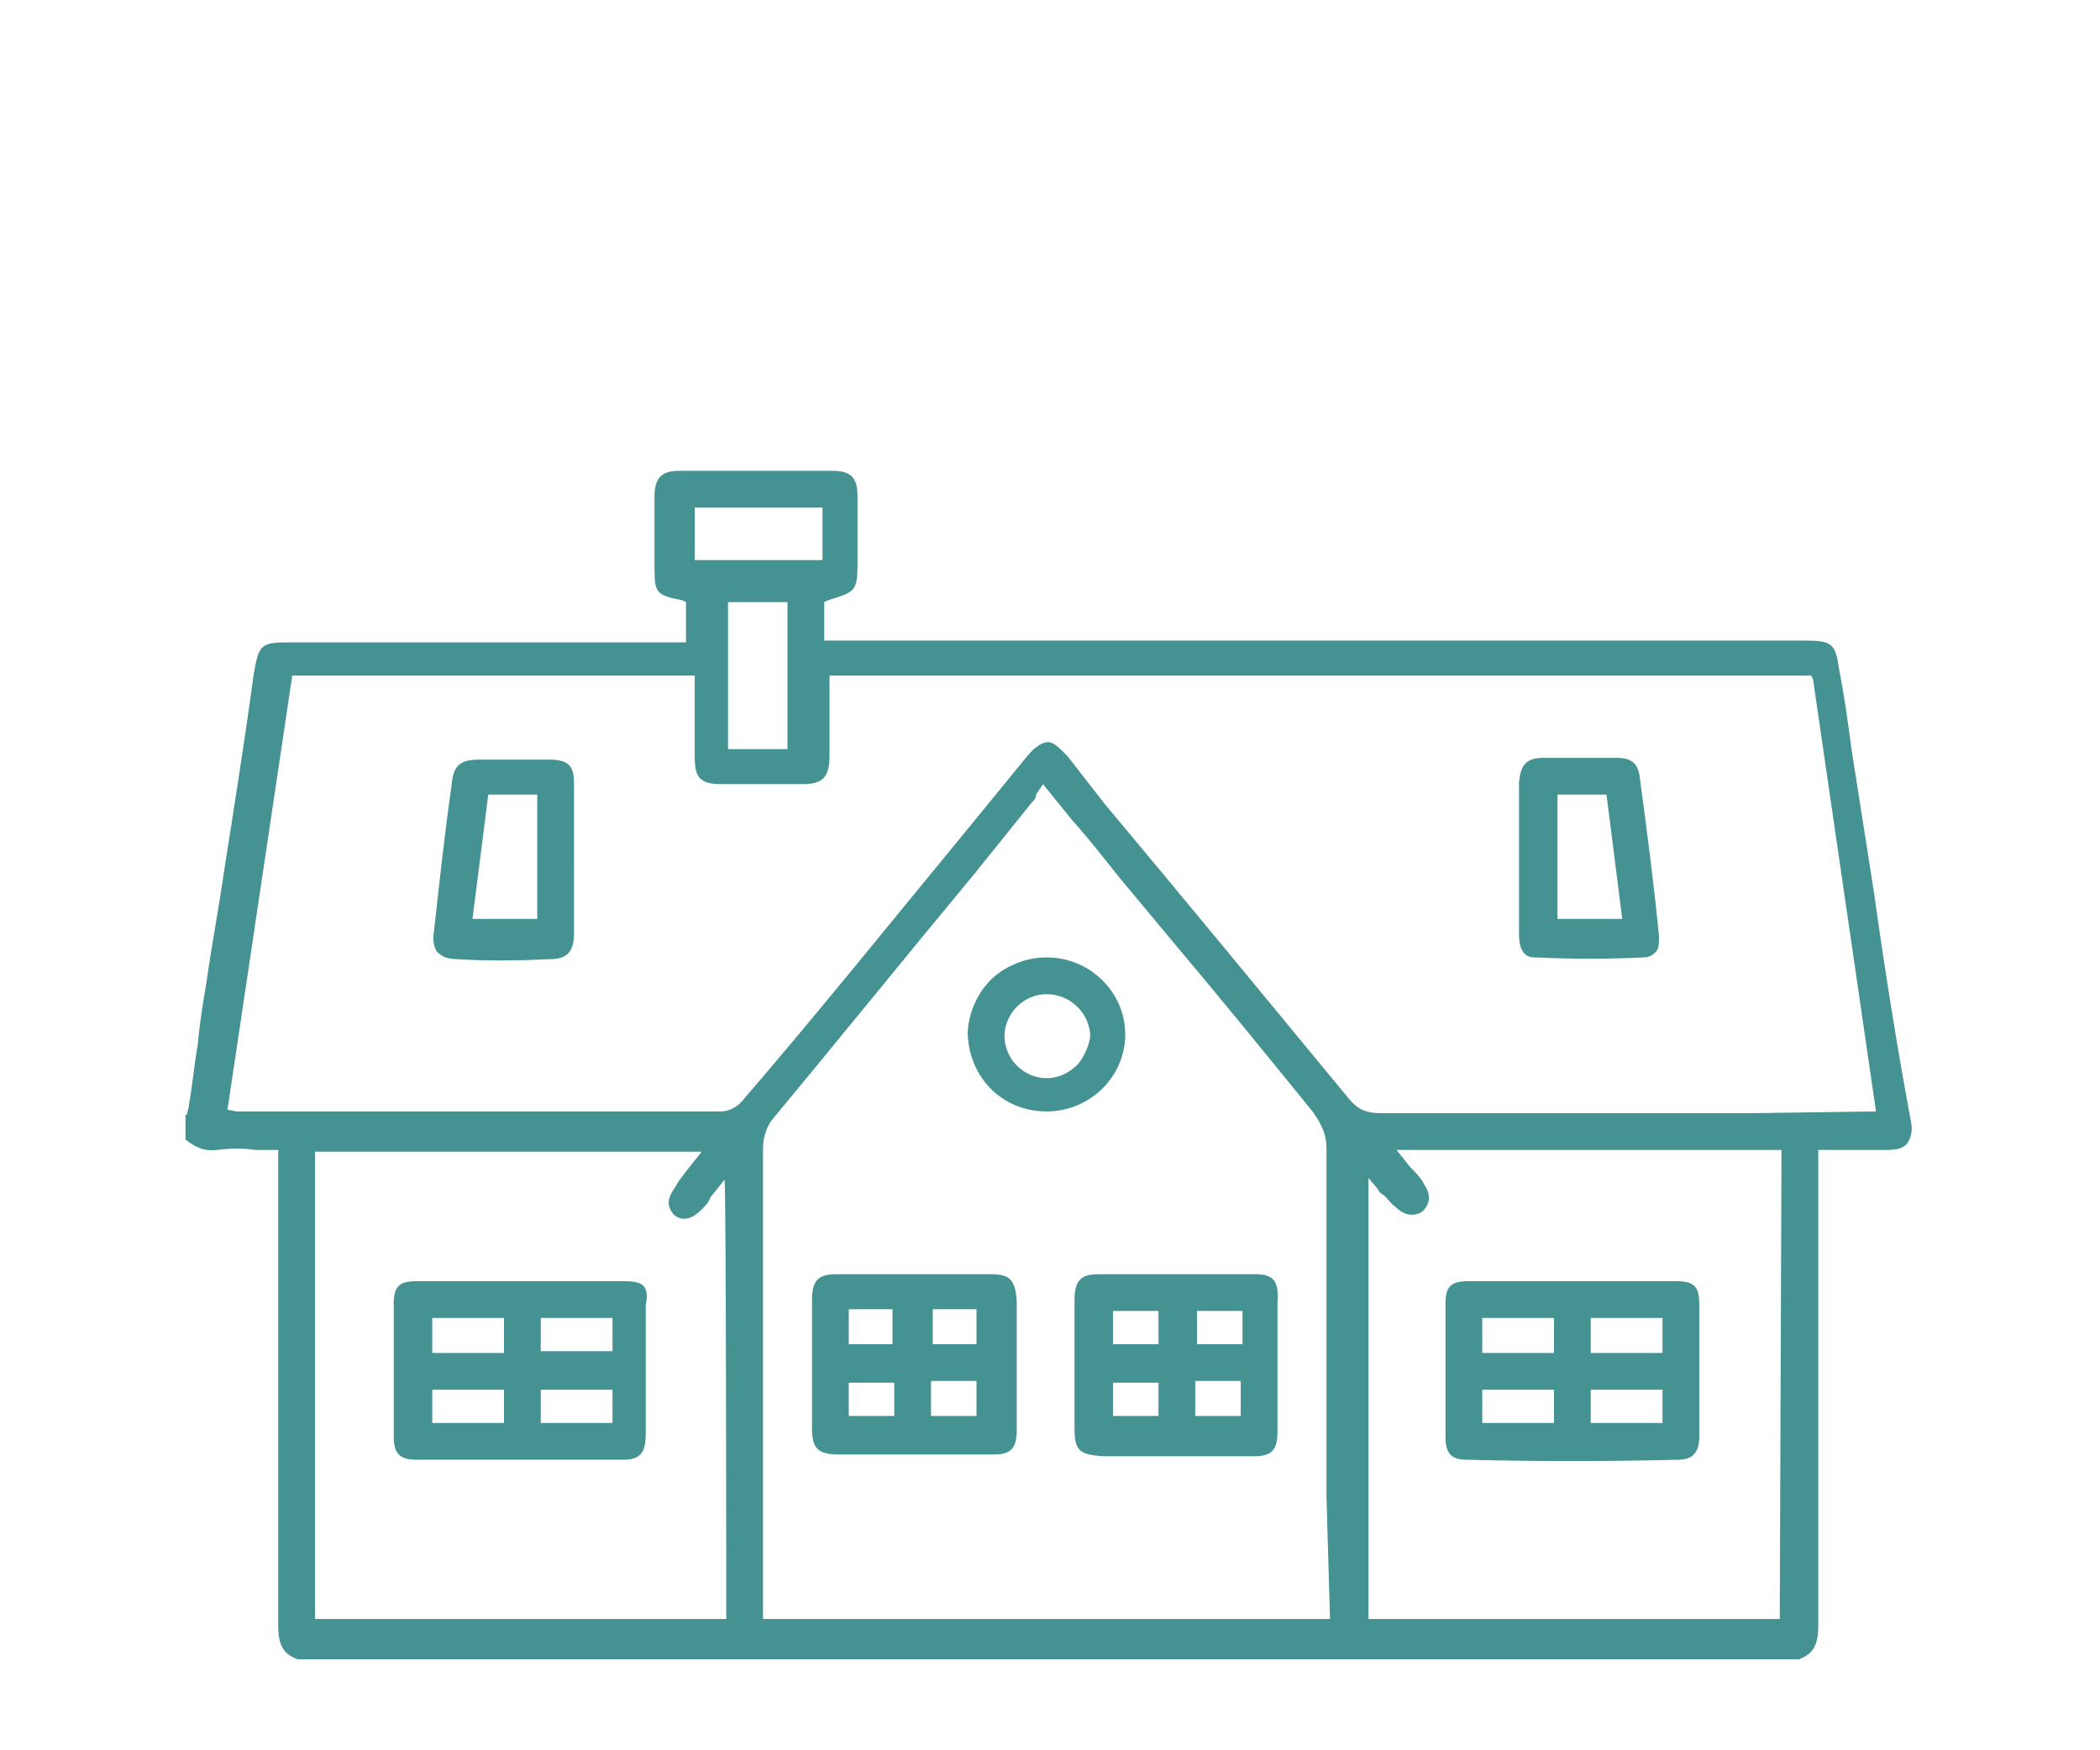
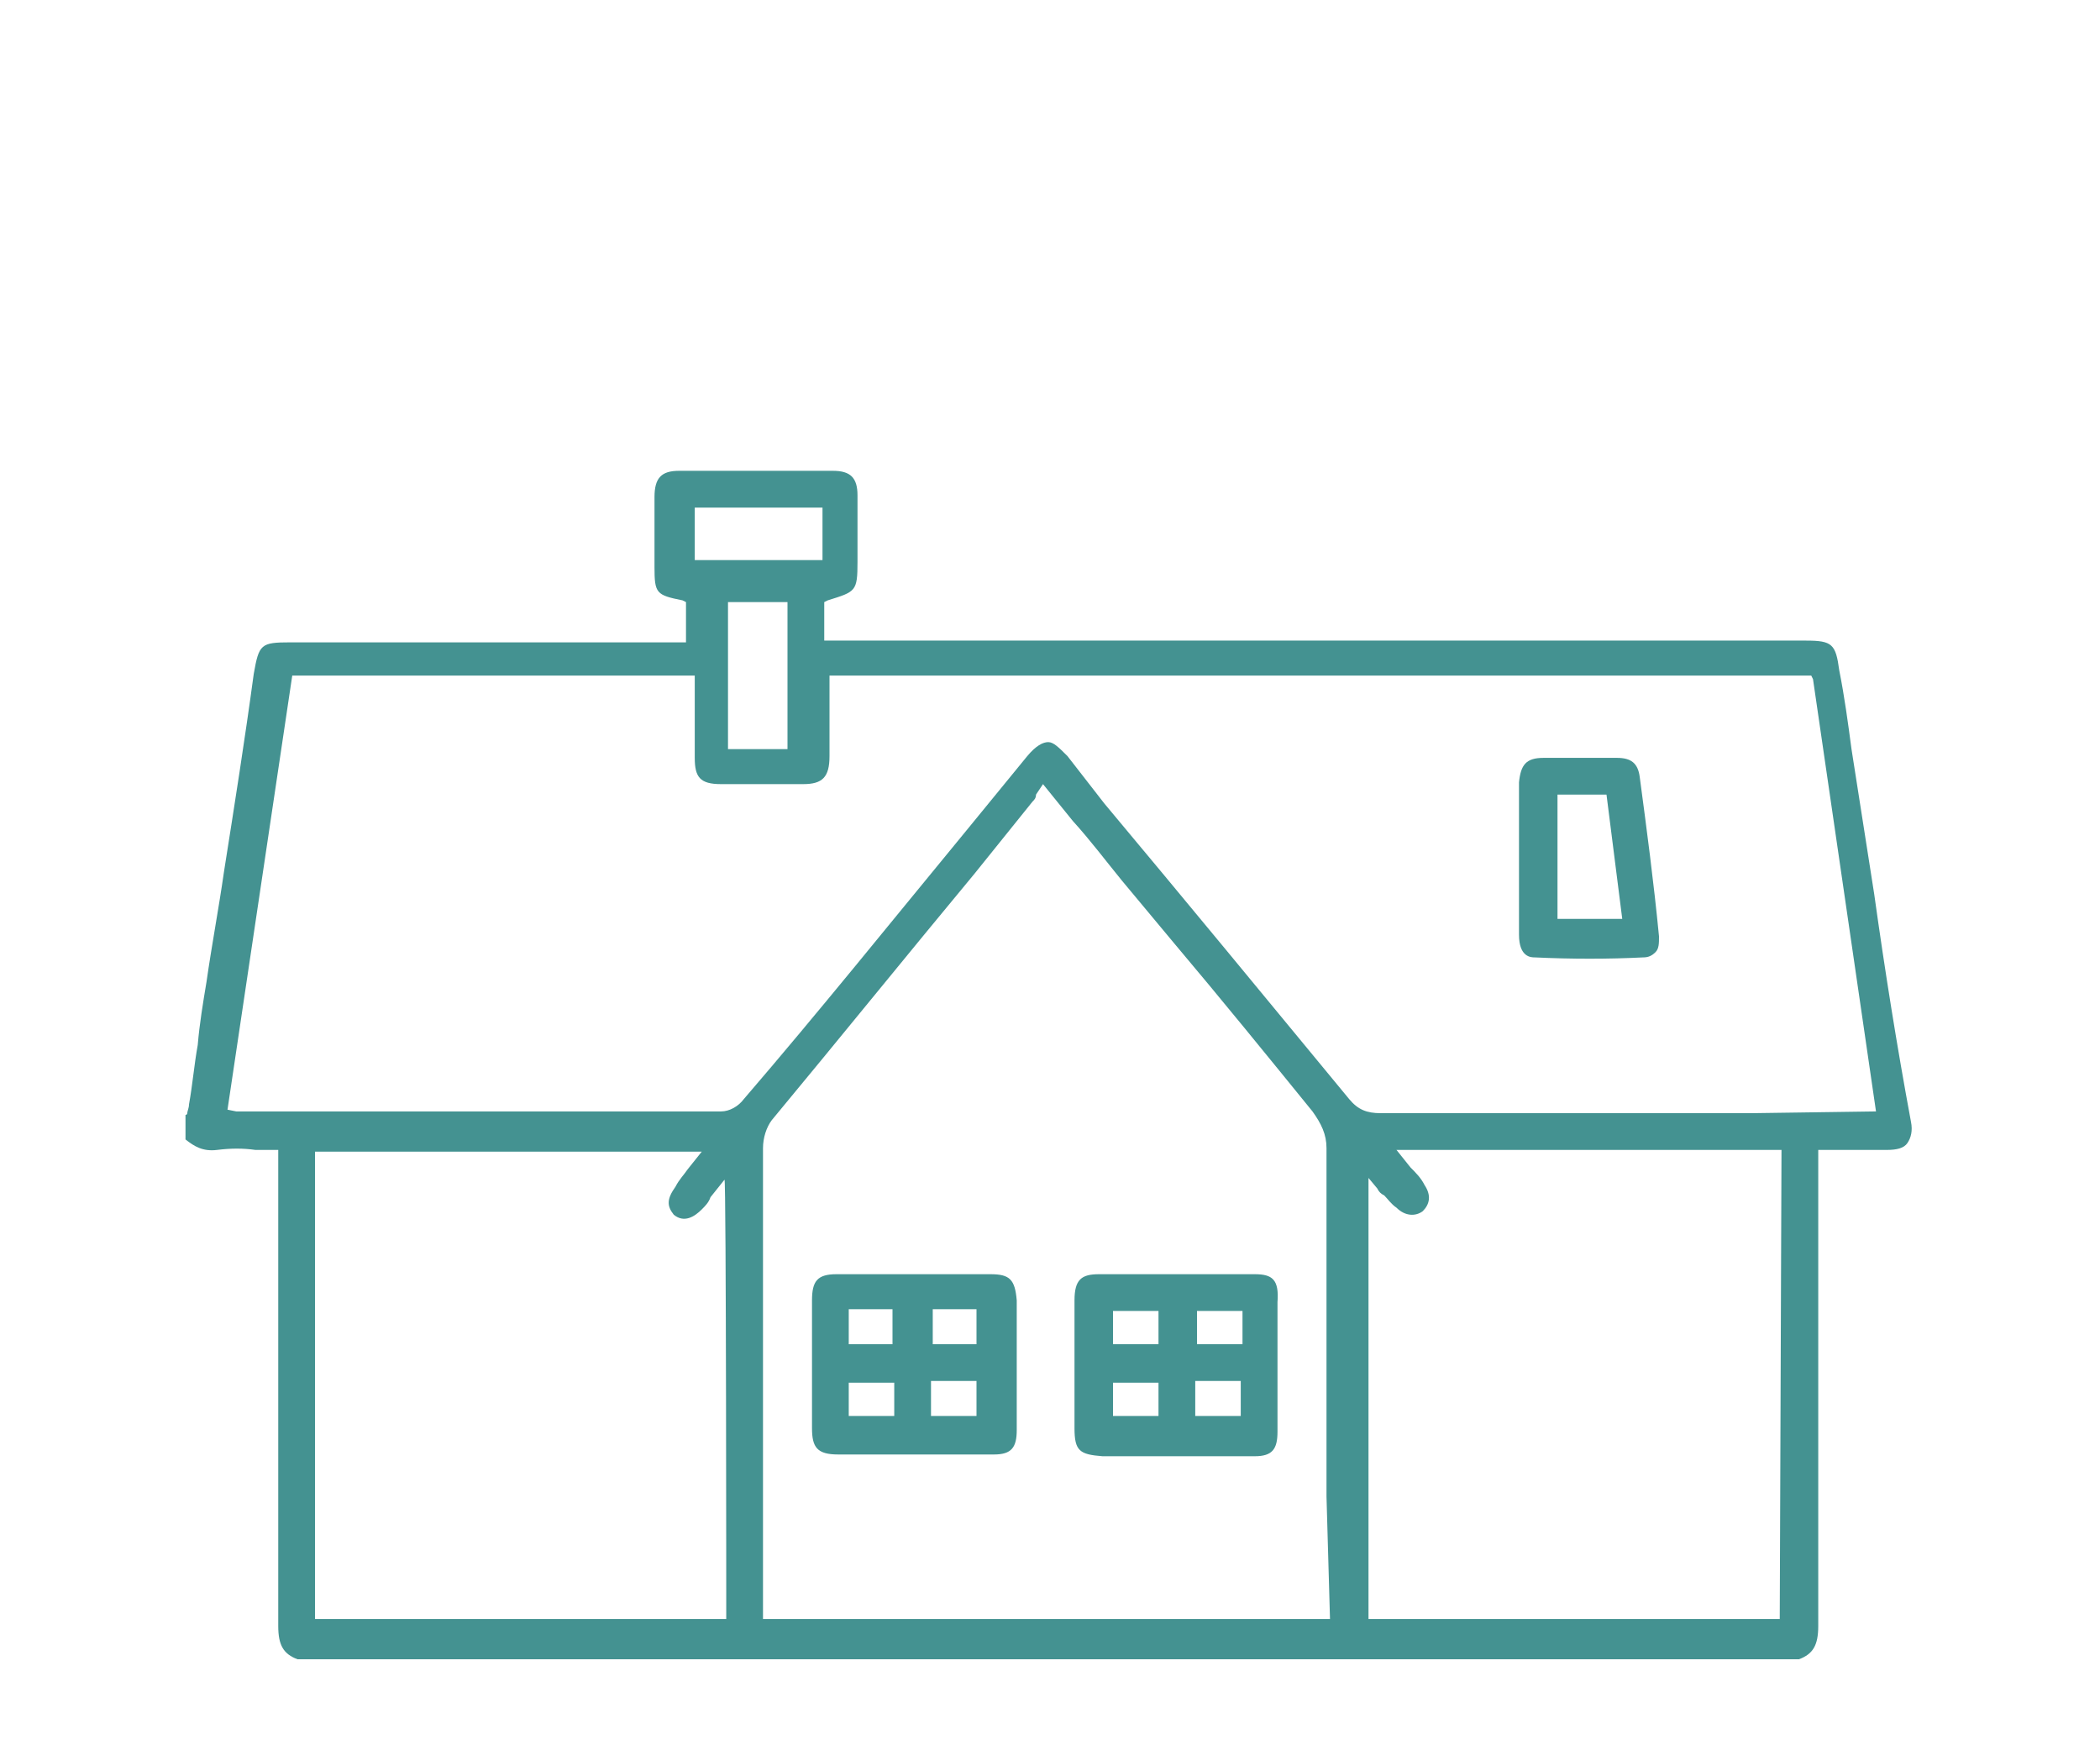
<svg xmlns="http://www.w3.org/2000/svg" version="1.1" id="Calque_1" x="0px" y="0px" viewBox="0 0 120 100" style="enable-background:new 0 0 120 100;" xml:space="preserve">
  <style type="text/css">
	.st0{fill:#449291;}
</style>
  <g>
    <path class="st0" d="M107.1,51.1l-1.3-8.3c-0.2-1.5-0.4-3-0.7-4.5c-0.2-1.5-0.4-1.7-1.9-1.7H47.1v-2.2l0.2-0.1   c1.6-0.5,1.7-0.5,1.7-2.2V31c0-0.9,0-1.8,0-2.7c0-1-0.4-1.4-1.4-1.4c-3,0-5.9,0-8.8,0c-1,0-1.4,0.4-1.4,1.5c0,1,0,1.9,0,2.9v1.1   c0,1.5,0.1,1.6,1.6,1.9l0.2,0.1v2.3H16.6c-1.7,0-1.8,0.1-2.1,1.8c-0.5,3.7-1.1,7.5-1.7,11.3c-0.3,2.1-0.7,4.2-1,6.3   c-0.2,1.2-0.4,2.4-0.5,3.6c-0.2,1.1-0.3,2.3-0.5,3.4c0,0.2-0.1,0.4-0.1,0.5s-0.1,0.1-0.1,0.1v1.4c0.5,0.4,1,0.7,1.8,0.6   s1.5-0.1,2.2,0c0.4,0,0.7,0,1,0h0.3v7.6c0,6.5,0,13.1,0,19.6c0,1.1,0.3,1.6,1.1,1.9h85.8c0.8-0.3,1.1-0.8,1.1-1.9   c0-6.5,0-13.1,0-19.6v-7.6h1.5c0.8,0,1.6,0,2.4,0c0.6,0,1-0.1,1.2-0.4s0.3-0.7,0.2-1.2C108.4,59.8,107.7,55.4,107.1,51.1z M39.6,29   H47v3h-7.3v-3H39.6z M45,34.4v8.4h-3.4v-8.4H45z M41.5,92.5H18V65.8h22.1l-0.8,1c-0.2,0.3-0.5,0.6-0.7,1c-0.5,0.7-0.5,1.1-0.1,1.6   c0.6,0.5,1.2,0.1,1.6-0.3c0.2-0.2,0.4-0.4,0.5-0.7l0.8-1C41.5,67.3,41.5,92.5,41.5,92.5z M76,92.5H43.6v-5.7c0-7.1,0-14.1,0-21.2   c0-0.6,0.2-1.2,0.5-1.6c3.9-4.7,7.7-9.4,11.6-14.1l3.3-4.1c0.1-0.1,0.2-0.2,0.2-0.4l0.4-0.6l1.7,2.1c1,1.1,1.9,2.3,2.8,3.4l3,3.6   c2.7,3.2,5.3,6.4,7.9,9.6c0.5,0.7,0.8,1.3,0.8,2.1c0,6.6,0,13.2,0,19.9L76,92.5z M101.7,92.5H78.2V67.3l0.5,0.6   c0.1,0.2,0.2,0.3,0.4,0.4c0.2,0.2,0.4,0.5,0.7,0.7c0.5,0.5,1.1,0.5,1.5,0.2c0.4-0.4,0.5-0.9,0.1-1.5c-0.2-0.4-0.5-0.7-0.8-1l-0.8-1   h22L101.7,92.5L101.7,92.5z M100.1,63.6c-7.1,0-14.1,0-21.2,0l0,0c-0.8,0-1.3-0.2-1.8-0.8c-4.7-5.7-9.4-11.4-14-16.9L61,43.2   c-0.5-0.5-0.8-0.8-1.1-0.8s-0.7,0.2-1.2,0.8l-3.6,4.4c-4.2,5.1-8.3,10.2-12.6,15.2c-0.3,0.4-0.8,0.7-1.3,0.7c-8.1,0-16.3,0-24.2,0   h-3.2c-0.1,0-0.2,0-0.3,0L13,63.4l3.7-24.8h23v1.6c0,1,0,2.1,0,3.1c0,1.1,0.3,1.5,1.5,1.5c1.5,0,3.1,0,4.7,0c1.1,0,1.5-0.4,1.5-1.6   c0-1,0-2,0-3v-1.6h56.1l0.1,0.2l3.6,24.7L100.1,63.6z" />
    <path class="st0" d="M93.7,44.4c-0.1-0.8-0.5-1.1-1.3-1.1s-1.5,0-2.3,0c-0.3,0-0.7,0-1,0s-0.6,0-0.9,0c-1,0-1.3,0.4-1.4,1.4   c0,1,0,2,0,3V49v1.3c0,1,0,2.1,0,3.1c0,1.3,0.7,1.3,0.9,1.3c2.1,0.1,4.2,0.1,6.2,0c0.3,0,0.5-0.1,0.7-0.3s0.2-0.5,0.2-0.9   C94.5,50.4,94.1,47.4,93.7,44.4z M89,52.5v-7.1h2.8l0.9,7.1H89L89,52.5z" />
-     <path class="st0" d="M32.8,44.7c0-1-0.4-1.3-1.4-1.3c-0.6,0-1.2,0-1.8,0c-0.7,0-1.5,0-2.2,0c-1.1,0-1.5,0.3-1.6,1.5   c-0.4,2.8-0.7,5.6-1,8.3c-0.1,0.5,0,1,0.2,1.2s0.5,0.4,1.1,0.4c1.6,0.1,3.3,0.1,5.3,0c1,0,1.4-0.4,1.4-1.5c0-1,0-2,0-3V49v-1.3   C32.8,46.6,32.8,45.6,32.8,44.7z M30.7,52.5H27l0.9-7.1h2.8C30.7,45.4,30.7,52.5,30.7,52.5z" />
    <path class="st0" d="M56.6,72.8c-3,0-5.9,0-8.8,0c-1.1,0-1.4,0.4-1.4,1.5c0,2.4,0,4.9,0,7.3c0,1.1,0.3,1.5,1.5,1.5c1,0,2.1,0,3.1,0   h1.3h0.1c0.4,0,0.8,0,1.3,0c1,0,2.1,0,3.1,0s1.3-0.4,1.3-1.4c0-2.5,0-5,0-7.4C58,73.1,57.7,72.8,56.6,72.8z M48.5,74.8H51v2h-2.5   V74.8z M51.1,80.9h-2.6V79h2.6V80.9z M55.8,80.9h-2.6v-2h2.6V80.9z M55.8,76.8h-2.5v-2h2.5V76.8z" />
    <path class="st0" d="M71.7,72.8c-2.8,0-5.8,0-8.9,0c-1,0-1.4,0.3-1.4,1.5c0,2.4,0,4.8,0,7.3c0,1.3,0.3,1.5,1.6,1.6c1,0,2.1,0,3,0   h1.2c0.1,0,0.1,0,0.1,0c0.4,0,0.8,0,1.3,0c1,0,2.1,0,3.1,0s1.3-0.4,1.3-1.4c0-2.4,0-4.9,0-7.4C73.1,73.1,72.7,72.8,71.7,72.8z    M66.2,80.9h-2.6V79h2.6V80.9z M66.2,76.8h-2.6v-1.9h2.6V76.8z M70.9,80.9h-2.6v-2h2.6V80.9z M71,76.8h-2.6v-1.9H71V76.8z" />
-     <path class="st0" d="M59.8,54.7L59.8,54.7c-1.2,0-2.4,0.5-3.2,1.3s-1.3,2-1.3,3.1c0.1,2.5,2,4.4,4.5,4.4l0,0c2.5,0,4.5-2,4.5-4.4   S62.3,54.7,59.8,54.7z M61.6,60.8c-0.5,0.5-1.1,0.8-1.8,0.8l0,0c-1.3,0-2.4-1.1-2.4-2.4c0-1.3,1.1-2.4,2.4-2.4l0,0   c1.3,0,2.4,1,2.5,2.3C62.3,59.6,62,60.3,61.6,60.8z" />
-     <path class="st0" d="M35.7,73.2c-1.3,0-2.7,0-4.1,0h-1.8H28c-0.6,0-1.1,0-1.8,0c-0.8,0-1.6,0-2.4,0c-1,0-1.3,0.3-1.3,1.3   c0,2.5,0,5,0,7.6c0,1,0.4,1.3,1.3,1.3c4,0,7.9,0,11.8,0c1,0,1.3-0.4,1.3-1.5c0-2.4,0-4.9,0-7.3C37.1,73.5,36.8,73.2,35.7,73.2z    M24.7,75.3h4.1v2h-4.1V75.3z M28.8,81.3h-4.1v-1.9h4.1V81.3z M35,81.3h-4.1v-1.9H35V81.3z M35,77.2h-4.1v-1.9H35V77.2z" />
-     <path class="st0" d="M83.8,83.4c3.9,0.1,8,0.1,12.1,0c0.8,0,1.2-0.4,1.2-1.3c0-2.5,0-5.1,0-7.6c0-1-0.3-1.3-1.3-1.3   c-1.4,0-2.8,0-4.1,0h-1.8h-1.8c-0.6,0-1.2,0-1.8,0c-0.8,0-1.6,0-2.4,0c-1,0-1.3,0.3-1.3,1.3c0,2.5,0,5.1,0,7.6   C82.6,83,82.9,83.4,83.8,83.4z M90.9,75.3H95v2h-4.1V75.3z M90.9,79.4H95v1.9h-4.1V79.4z M84.7,75.3h4.1v2h-4.1V75.3z M84.7,79.4   h4.1v1.9h-4.1V79.4z" />
  </g>
</svg>